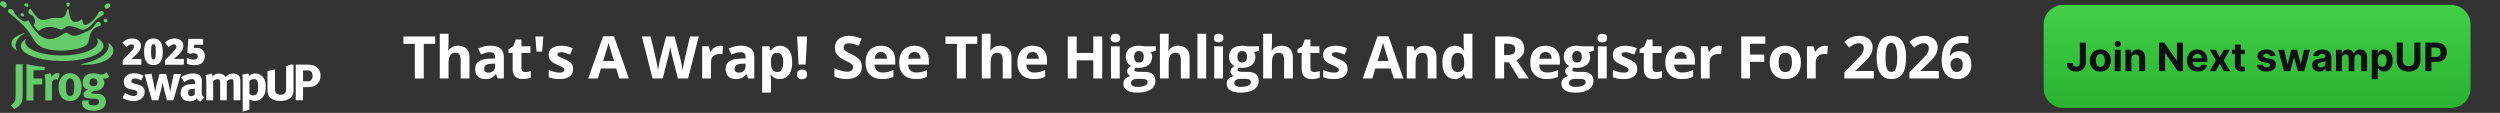
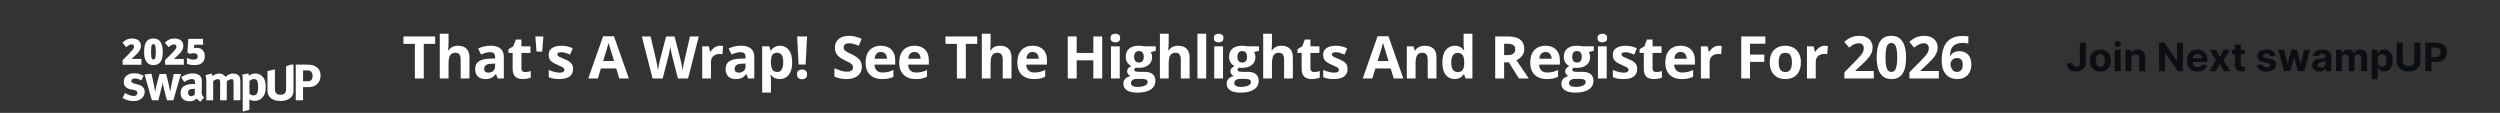
<svg xmlns="http://www.w3.org/2000/svg" width="1019" height="46" viewBox="0 0 1019 46" fill="none">
  <rect x="0" y="0" width="1019" height="46" fill="#333333" stroke="none" />
-   <path fill-rule="evenodd" clip-rule="evenodd" d="M44.522 31.246L43.389 29.434C42.759 30.029 41.991 30.37 41.243 30.37C40.898 30.37 40.716 30.331 39.964 30.136C39.215 29.922 38.685 29.859 38.099 29.859C35.445 29.859 33.723 31.306 33.723 33.546C33.723 35.167 34.451 36.167 35.952 36.571C35.346 36.722 34.673 37.039 34.372 37.404C34.151 37.661 34.047 37.998 34.047 38.403C34.047 38.744 34.127 39.041 34.249 39.299C34.392 39.533 34.594 39.723 34.836 39.83C35.319 40.02 36.111 40.151 37.326 40.171C37.956 40.171 38.34 40.191 38.483 40.191C39.231 40.234 39.619 40.361 39.9 40.512C40.185 40.683 40.387 41.067 40.387 41.491C40.387 41.916 40.122 42.344 39.738 42.602C39.374 42.859 38.788 42.966 38.015 42.966C36.76 42.966 36.071 42.498 36.071 41.622C36.071 41.238 36.111 41.154 36.194 40.92L33.679 40.92C33.58 41.135 33.438 41.432 33.438 42.031C33.438 42.776 33.723 43.414 34.289 43.969C35.22 44.885 36.74 45.143 38.217 45.143C39.837 45.143 41.397 44.758 42.308 43.736C42.874 43.097 43.139 42.395 43.139 41.48C43.139 40.5 42.854 39.755 42.248 39.156C41.52 38.45 40.688 38.197 39.108 38.177L37.651 38.157C37.366 38.157 37.208 38.05 37.208 37.899C37.208 37.602 37.592 37.344 38.281 37.003C38.483 37.023 38.566 37.023 38.685 37.023C40.894 37.023 42.514 35.659 42.514 33.784C42.514 33.058 42.312 32.503 41.904 31.996C42.248 32.035 42.347 32.059 42.613 32.059C43.361 32.059 43.928 31.825 44.517 31.25L44.522 31.246ZM46.193 20.668C46.193 19.443 45.436 18.309 44.149 17.373C44.264 17.75 44.331 18.131 44.331 18.515C44.331 22.024 39.429 25.026 32.475 26.27C33.263 26.358 34.079 26.405 34.915 26.405C41.144 26.405 46.189 23.832 46.189 20.664L46.193 20.668ZM42.185 18.761C42.185 22.131 34.645 24.859 25.348 24.859C16.05 24.859 8.514 22.131 8.514 18.761C8.514 17.699 9.262 16.703 10.577 15.835C10.375 16.208 10.264 16.592 10.264 16.989C10.264 20.097 16.893 22.619 25.074 22.619C33.255 22.619 39.884 20.097 39.884 16.989C39.884 16.402 39.647 15.831 39.203 15.3C41.08 16.283 42.185 17.477 42.185 18.761ZM10.371 13.369C6.973 14.198 4.669 15.823 4.669 17.691C4.669 18.848 5.552 19.907 7.033 20.747C6.589 20.038 6.348 19.292 6.348 18.519C6.348 16.577 7.853 14.788 10.375 13.369L10.371 13.369ZM43.583 7.894C43.27 7.517 42.843 7.517 42.506 7.826C42.181 8.258 42.169 8.568 42.403 8.802C42.648 9.055 43.163 9.277 43.532 8.984C43.9 8.691 43.9 8.266 43.587 7.894L43.583 7.894ZM39.306 9.293C40.36 7.826 42.375 10.423 40.09 10.784C39.176 10.927 37.631 11.93 36.97 13.508C36.035 15.843 36.439 17.572 34.828 18.61C31.394 20.827 20.829 21.659 16.275 18.821C12.707 16.592 13.931 13.064 3.726 5.281C2.392 4.266 3.972 3.183 4.974 3.877C5.972 4.571 5.057 4.753 7.076 6.768C11.147 10.839 11.108 7.18 11.753 8.564C13.103 11.474 16.089 14.404 16.089 14.404C19.079 16.347 21.463 16.771 25.87 13.793C28.666 11.906 27.521 16.799 34.376 13.27C36.875 11.981 36.772 12.838 39.314 9.297L39.306 9.293ZM9.571 5.562C9.397 5.32 8.886 5.205 8.542 5.554C8.197 5.899 8.367 6.24 8.565 6.446C8.85 6.74 9.334 6.716 9.619 6.557C9.908 6.399 9.844 5.951 9.571 5.566L9.571 5.562ZM2.487 2.858C2.713 2.613 2.994 2.149 2.507 1.261C2.15 0.61 0.982 0.345 0.566 0.59C0.154 0.84 -0.348 1.8 0.341 2.224C1.232 2.771 1.814 3.592 2.487 2.858ZM44.735 1.653C44.422 1.197 43.761 1.28 43.104 1.756C42.45 2.228 42.573 3.132 42.787 3.342C43.167 3.711 44.181 3.461 44.415 3.199C45.02 2.521 45.044 2.109 44.731 1.657L44.735 1.653ZM40.965 4.539C41.904 4.099 43.377 5.535 41.243 6.613C38.194 8.155 37.869 10.066 35.94 11.284C32.701 13.329 33.691 11.367 28.476 10.621C26.468 10.336 25.823 12.572 24.255 11.926C20.643 10.435 18.117 10.72 15.776 12.624C14.929 12.251 14.042 10.808 13.694 10.229C14.64 9.301 14.26 7.747 13.721 6.898C13.187 6.046 12.537 6.288 11.824 5.507C11.112 4.726 12.094 2.684 13.004 4.25C16.422 10.126 18.663 7.683 21.459 7.331C24.136 6.994 26.508 8.453 27.233 4.321C27.351 3.647 28.009 3.485 28.08 4.603C28.147 5.721 28.567 8.441 30.04 8.794C31.513 9.146 32.681 8.449 33.03 8.064C33.374 7.676 33.556 7.735 33.707 8.691C33.857 9.65 34.234 10.97 36.301 9.499C40.53 6.482 39.322 5.317 40.965 4.543V4.539ZM28.393 1.78C28.405 1.296 28.187 0.995 27.712 1.011C27.236 1.027 27.066 1.268 27.078 1.732C27.197 2.612 27.347 2.593 27.66 2.672C27.977 2.751 28.377 2.256 28.393 1.776L28.393 1.78ZM11.436 2.609C11.642 2.347 11.662 2.002 11.389 1.617C11.219 1.375 10.411 1.209 10.066 1.554C9.722 1.899 10.034 2.442 10.304 2.525C10.799 2.676 11.021 3.14 11.436 2.613L11.436 2.609ZM39.722 33.57C39.722 34.573 39.136 35.124 38.059 35.124C37.108 35.124 36.459 34.676 36.459 33.57C36.459 32.547 37.045 31.948 38.079 31.948C39.112 31.948 39.722 32.543 39.722 33.57ZM31.941 39.683C32.832 38.617 33.24 37.34 33.24 35.465C33.24 33.697 32.875 32.503 32.044 31.48C31.153 30.374 29.997 29.839 28.519 29.839C25.724 29.839 23.859 32.119 23.859 35.548C23.859 38.978 25.7 41.194 28.519 41.194C30.119 41.194 31.153 40.619 31.945 39.679L31.941 39.683ZM30.282 35.441C30.282 38.022 29.775 39.128 28.599 39.128C28.072 39.128 27.462 38.831 27.221 38.236C26.999 37.681 26.876 36.745 26.876 35.489C26.876 34.402 26.979 33.637 27.161 33.058C27.383 32.376 27.91 31.948 28.559 31.948C29.046 31.948 29.47 32.162 29.735 32.523C30.099 33.011 30.282 33.97 30.282 35.441ZM4.443 42.923L5.758 44.457C7.037 43.946 8.637 42.796 9.041 40.984C9.183 40.385 9.243 40.005 9.243 38.086L9.243 26.231L6.368 26.231L6.368 38.407C6.368 40.005 6.308 40.599 6.082 41.135C5.817 41.733 5.172 42.455 4.443 42.923ZM11.088 26.195L10.791 26.195L10.791 40.964L13.626 40.964L13.626 34.422L17.21 34.422L17.21 31.992L13.626 31.992L13.626 28.602L18.101 28.602L18.275 27.313C15.586 27.107 13.139 26.675 11.084 26.195L11.088 26.195ZM20.516 29.795C20.758 30.243 20.901 30.731 20.94 31.349C21.324 30.794 21.974 30.219 22.48 29.966C22.702 29.859 23.067 29.795 23.372 29.795C23.775 29.795 23.958 29.839 24.385 30.029L23.637 32.543C23.372 32.396 23.15 32.329 22.845 32.329C22.239 32.329 21.689 32.626 21.182 33.245L21.182 40.96L18.469 40.96L18.469 33.673C18.469 32.202 18.307 31.092 18.085 30.477L20.516 29.795Z" fill="#66CB6B" />
  <path fill-rule="evenodd" clip-rule="evenodd" d="M130.657 30.806C130.657 31.77 130.435 32.618 129.988 33.36C129.544 34.101 128.914 34.66 128.111 35.033C127.94 35.116 127.766 35.188 127.592 35.243C127.414 35.298 127.216 35.346 126.998 35.39C126.78 35.433 126.523 35.461 126.222 35.485C125.925 35.505 125.572 35.517 125.16 35.517L123.525 35.517L123.525 40.873L120.551 40.873L120.551 26.33L124.436 26.33C125.057 26.33 125.584 26.342 126.016 26.37C126.447 26.398 126.816 26.441 127.121 26.505C127.425 26.568 127.683 26.643 127.897 26.735C128.111 26.826 128.324 26.925 128.534 27.04C129.227 27.416 129.758 27.928 130.118 28.578C130.479 29.224 130.661 29.97 130.661 30.806L130.657 30.806ZM58.97 37.479C58.97 38.038 58.859 38.542 58.63 38.994C58.404 39.446 58.087 39.838 57.687 40.167C57.283 40.496 56.796 40.75 56.222 40.932C55.648 41.115 55.014 41.206 54.321 41.206C52.991 41.206 51.526 40.794 49.93 39.969L50.947 37.919C51.161 38.046 51.411 38.181 51.7 38.328C51.989 38.474 52.294 38.605 52.611 38.724C52.931 38.843 53.256 38.942 53.589 39.017C53.921 39.093 54.242 39.133 54.555 39.133C54.967 39.133 55.307 39.017 55.584 38.788C55.862 38.558 56 38.268 56 37.919C56 37.57 55.866 37.273 55.6 37.071C55.331 36.869 54.907 36.71 54.325 36.599L53.054 36.369C52.686 36.302 52.31 36.159 51.929 35.949C51.545 35.739 51.256 35.517 51.058 35.279C50.86 35.041 50.71 34.751 50.603 34.403C50.496 34.054 50.444 33.705 50.444 33.356C50.444 32.84 50.544 32.365 50.742 31.932C50.94 31.5 51.221 31.131 51.593 30.822C51.961 30.513 52.401 30.279 52.919 30.113C53.434 29.946 54.012 29.863 54.65 29.863C55.525 29.863 56.27 29.97 56.879 30.188C57.489 30.406 58.04 30.628 58.535 30.87L57.6 32.753C57.062 32.476 56.586 32.277 56.167 32.158C55.747 32.039 55.335 31.98 54.923 31.98C54.511 31.98 54.179 32.075 53.925 32.261C53.672 32.448 53.541 32.702 53.541 33.027C53.541 33.304 53.644 33.526 53.85 33.685C54.056 33.843 54.404 33.99 54.899 34.113L56.214 34.45C56.555 34.533 56.836 34.62 57.066 34.712C57.291 34.803 57.489 34.898 57.648 35.005C57.81 35.108 57.949 35.215 58.063 35.318C58.174 35.421 58.281 35.536 58.384 35.663C58.78 36.151 58.978 36.758 58.978 37.483H58.974L58.97 37.479ZM70.664 40.873L68.054 40.873L67.08 37.19C66.965 36.758 66.854 36.309 66.74 35.842C66.629 35.374 66.534 34.962 66.462 34.597L66.292 33.53C66.276 33.641 66.264 33.748 66.249 33.843L66.209 34.117C66.193 34.2 66.173 34.303 66.146 34.43C66.118 34.553 66.082 34.716 66.039 34.91C65.979 35.148 65.916 35.425 65.837 35.746C65.757 36.068 65.678 36.405 65.591 36.761C65.508 37.118 65.417 37.463 65.326 37.796C65.235 38.133 65.16 38.423 65.104 38.673L64.554 40.869L61.901 40.869L58.927 30.346L61.75 30.033L62.641 34.153C62.697 34.434 62.76 34.743 62.831 35.084C62.902 35.425 62.966 35.758 63.021 36.08C63.077 36.401 63.128 36.69 63.168 36.948C63.207 37.206 63.239 37.384 63.251 37.479C63.279 37.269 63.322 37.015 63.378 36.714C63.433 36.413 63.496 36.092 63.568 35.751C63.639 35.41 63.71 35.065 63.789 34.716C63.865 34.367 63.948 34.046 64.035 33.752L65.053 30.152L67.726 30.152L68.597 33.689C68.696 34.133 68.791 34.569 68.882 34.985C68.973 35.406 69.056 35.782 69.127 36.115C69.199 36.448 69.258 36.738 69.31 36.984C69.357 37.225 69.389 37.392 69.405 37.475C69.416 37.364 69.444 37.182 69.48 36.932C69.516 36.682 69.563 36.393 69.618 36.064C69.674 35.735 69.733 35.39 69.797 35.029C69.86 34.664 69.927 34.315 69.999 33.982L70.826 30.152L73.757 30.152L70.66 40.865L70.664 40.873ZM81.724 41.412C81.399 41.273 81.098 41.091 80.821 40.869C80.544 40.647 80.338 40.397 80.195 40.116C80.081 40.227 79.974 40.33 79.867 40.429C79.76 40.524 79.653 40.611 79.538 40.679C78.988 41.071 78.259 41.266 77.352 41.266C76.136 41.266 75.206 40.976 74.572 40.397C73.935 39.818 73.618 38.994 73.618 37.919C73.618 36.651 74.054 35.719 74.925 35.128C75.792 34.537 77.099 34.24 78.841 34.24L79.162 34.24C79.261 34.24 79.368 34.248 79.483 34.26L79.483 33.824C79.483 33.225 79.403 32.809 79.237 32.579C79.075 32.349 78.73 32.234 78.207 32.234C77.756 32.234 77.269 32.337 76.742 32.547C76.22 32.757 75.661 33.054 75.063 33.447L73.852 31.437C74.137 31.254 74.402 31.1 74.659 30.977C74.913 30.85 75.234 30.711 75.614 30.557C76.152 30.335 76.655 30.172 77.13 30.077C77.602 29.982 78.089 29.93 78.584 29.93C79.502 29.93 80.263 30.089 80.865 30.41C81.467 30.731 81.874 31.191 82.084 31.79C82.128 31.901 82.159 32.008 82.179 32.115C82.199 32.218 82.223 32.341 82.243 32.483C82.263 32.622 82.274 32.793 82.274 32.983L82.274 33.717L82.211 37.317C82.211 37.61 82.219 37.864 82.231 38.082C82.247 38.3 82.286 38.498 82.358 38.676C82.429 38.859 82.532 39.029 82.666 39.188C82.801 39.347 82.987 39.517 83.229 39.699L81.72 41.416L81.724 41.412ZM79.304 36.187C78.314 36.187 77.625 36.298 77.233 36.52C76.845 36.742 76.651 37.178 76.651 37.816C76.651 38.236 76.766 38.574 77 38.831C77.233 39.089 77.534 39.22 77.903 39.22C78.172 39.22 78.433 39.156 78.687 39.033C78.94 38.907 79.174 38.724 79.388 38.49L79.431 36.191L79.304 36.191V36.187ZM95.204 40.873L95.204 33.8C95.204 33.479 95.196 33.221 95.172 33.027C95.152 32.832 95.109 32.678 95.045 32.567C94.982 32.456 94.891 32.38 94.768 32.337C94.649 32.293 94.495 32.273 94.313 32.273C94.043 32.273 93.738 32.353 93.402 32.515C93.061 32.674 92.737 32.896 92.428 33.173L92.428 40.873L89.731 40.873L89.731 33.907C89.731 33.237 89.668 32.793 89.541 32.579C89.414 32.361 89.149 32.254 88.757 32.254C88.487 32.254 88.187 32.321 87.854 32.452C87.521 32.583 87.201 32.793 86.888 33.07L86.888 40.873L84.108 40.873L84.108 33.403C84.108 32.622 84.08 32.035 84.025 31.647C83.969 31.254 83.862 30.929 83.704 30.664L86.27 29.974C86.369 30.128 86.444 30.279 86.492 30.422C86.539 30.569 86.595 30.783 86.65 31.06C87.414 30.335 88.301 29.974 89.303 29.974C90.194 29.974 90.931 30.267 91.509 30.85C91.651 30.989 91.794 31.163 91.933 31.373C92.428 30.874 92.915 30.513 93.398 30.295C93.877 30.077 94.415 29.97 95.01 29.97C95.433 29.97 95.837 30.029 96.221 30.148C96.605 30.267 96.914 30.434 97.156 30.64C97.31 30.763 97.441 30.905 97.54 31.06C97.639 31.215 97.722 31.393 97.785 31.591C97.849 31.794 97.896 32.032 97.924 32.301C97.952 32.575 97.968 32.892 97.968 33.253L97.968 40.869L95.207 40.869L95.204 40.873ZM108.303 35.223C108.303 35.794 108.279 36.306 108.232 36.75C108.184 37.194 108.097 37.606 107.974 37.975C107.856 38.343 107.697 38.684 107.507 38.99C107.317 39.299 107.079 39.596 106.794 39.89C106.426 40.282 105.998 40.58 105.511 40.79C105.02 41 104.482 41.103 103.888 41.103C103.464 41.103 103.056 41.055 102.668 40.956C102.28 40.857 101.927 40.718 101.619 40.536C101.646 40.663 101.658 40.802 101.658 40.956L101.658 44.767L98.922 45.48L98.922 33.094C98.922 32.745 98.918 32.448 98.91 32.206C98.902 31.96 98.898 31.746 98.89 31.556C98.882 31.369 98.87 31.183 98.847 31.001C98.823 30.818 98.795 30.616 98.752 30.394L101.278 29.954C101.337 30.148 101.377 30.323 101.405 30.477C101.433 30.632 101.452 30.791 101.468 30.957C101.71 30.664 102.078 30.422 102.573 30.235C103.068 30.045 103.591 29.954 104.145 29.954C104.529 29.954 104.905 30.013 105.282 30.132C105.658 30.251 105.994 30.41 106.291 30.604C106.588 30.799 106.858 31.036 107.099 31.306C107.341 31.579 107.551 31.901 107.737 32.277C107.919 32.654 108.061 33.086 108.164 33.578C108.263 34.066 108.311 34.617 108.311 35.231L108.303 35.223ZM105.202 35.493C105.202 34.977 105.183 34.521 105.139 34.121C105.095 33.724 105.028 33.392 104.925 33.126C104.715 32.527 104.26 32.226 103.567 32.226C102.83 32.226 102.201 32.499 101.678 33.042L101.678 38.252C101.876 38.407 102.118 38.55 102.399 38.681C102.684 38.811 102.965 38.879 103.25 38.879C103.959 38.879 104.462 38.621 104.759 38.106C105.056 37.59 105.206 36.718 105.206 35.493L105.202 35.493ZM119.64 36.123C119.64 36.472 119.636 36.758 119.628 36.984C119.62 37.206 119.613 37.396 119.597 37.547C119.581 37.701 119.561 37.844 119.533 37.975C119.506 38.106 119.462 38.252 119.407 38.403C119.308 38.696 119.141 39.002 118.908 39.323C118.674 39.644 118.357 39.941 117.953 40.211C117.549 40.484 117.054 40.706 116.468 40.881C115.882 41.055 115.189 41.143 114.397 41.143C113.265 41.143 112.295 40.98 111.491 40.651C110.683 40.322 110.077 39.838 109.665 39.196C109.538 39.014 109.436 38.831 109.356 38.653C109.277 38.47 109.214 38.276 109.166 38.066C109.119 37.856 109.083 37.626 109.059 37.364C109.04 37.106 109.028 36.801 109.028 36.452L109.028 28.967C110.057 28.753 111.067 28.523 112.061 28.273L112.061 35.889C112.061 36.333 112.081 36.698 112.124 36.976C112.168 37.253 112.231 37.471 112.314 37.626C112.671 38.296 113.34 38.629 114.33 38.629C114.979 38.629 115.502 38.478 115.89 38.181C116.282 37.88 116.508 37.467 116.579 36.936C116.607 36.781 116.619 36.631 116.619 36.476L116.619 26.984C117.284 26.774 117.937 26.556 118.583 26.326L119.632 26.326L119.632 36.119L119.636 36.119L119.64 36.123ZM127.41 30.87C127.41 30.188 127.235 29.653 126.891 29.268C126.542 28.884 126.055 28.693 125.418 28.693L123.529 28.693L123.529 33.13L125.077 33.13C125.374 33.13 125.624 33.122 125.834 33.098C126.04 33.078 126.218 33.039 126.364 32.983C126.511 32.928 126.641 32.852 126.748 32.753C126.855 32.654 126.958 32.531 127.057 32.377C127.184 32.182 127.275 31.968 127.334 31.738C127.39 31.508 127.418 31.219 127.418 30.87L127.41 30.87Z" fill="white" />
  <path d="M80.29 19.479C80.876 19.479 81.411 19.61 81.89 19.876C82.369 20.141 82.753 20.526 83.042 21.029C83.331 21.533 83.474 22.152 83.474 22.877C83.474 23.662 83.315 24.328 82.999 24.875C82.686 25.419 82.215 25.831 81.581 26.116C80.951 26.394 80.155 26.537 79.197 26.537C78.587 26.537 78.029 26.489 77.526 26.394C77.027 26.303 76.579 26.16 76.188 25.97L76.188 23.634C76.556 23.801 77.003 23.956 77.522 24.094C78.045 24.229 78.528 24.297 78.963 24.297C79.312 24.297 79.613 24.245 79.854 24.146C80.1 24.047 80.286 23.896 80.409 23.698C80.54 23.5 80.603 23.258 80.603 22.968C80.603 22.568 80.46 22.259 80.171 22.033C79.882 21.803 79.447 21.688 78.861 21.688C78.595 21.688 78.338 21.715 78.084 21.767C77.831 21.819 77.605 21.878 77.415 21.942L76.37 21.422L76.766 15.855L82.773 15.855L82.773 18.226L79.185 18.226L79.055 19.618C79.209 19.59 79.363 19.559 79.522 19.531C79.684 19.503 79.942 19.487 80.294 19.487L80.29 19.479Z" fill="white" />
  <path d="M74.941 26.386L67.299 26.386L67.299 24.51L69.868 21.905C70.403 21.346 70.815 20.902 71.108 20.565C71.405 20.228 71.615 19.943 71.734 19.709C71.852 19.475 71.912 19.229 71.912 18.971C71.912 18.658 71.813 18.432 71.611 18.293C71.409 18.155 71.171 18.083 70.898 18.083C70.565 18.083 70.229 18.178 69.888 18.373C69.552 18.559 69.171 18.84 68.744 19.209L67.18 17.378C67.496 17.092 67.833 16.826 68.189 16.569C68.546 16.311 68.966 16.097 69.449 15.934C69.932 15.772 70.526 15.688 71.223 15.688C71.92 15.688 72.557 15.815 73.08 16.065C73.607 16.315 74.014 16.66 74.304 17.096C74.593 17.528 74.735 18.02 74.735 18.575C74.735 19.185 74.62 19.733 74.395 20.212C74.173 20.688 73.84 21.168 73.393 21.648C72.945 22.123 72.391 22.663 71.722 23.269L70.95 23.963L70.95 24.034L74.933 24.034L74.933 26.386L74.941 26.386Z" fill="white" />
  <path d="M66.341 21.127C66.341 21.972 66.274 22.729 66.139 23.399C66.005 24.061 65.791 24.628 65.49 25.092C65.197 25.56 64.809 25.913 64.322 26.159C63.839 26.404 63.241 26.527 62.536 26.527C61.657 26.527 60.936 26.313 60.374 25.885C59.812 25.453 59.396 24.834 59.127 24.029C58.861 23.221 58.73 22.253 58.73 21.123C58.73 19.993 58.849 19.01 59.091 18.201C59.336 17.389 59.736 16.766 60.295 16.334C60.853 15.902 61.597 15.684 62.536 15.684C63.415 15.684 64.132 15.902 64.69 16.334C65.252 16.762 65.668 17.381 65.938 18.193C66.207 19.002 66.341 19.977 66.341 21.123V21.127ZM61.566 21.127C61.566 21.813 61.59 22.392 61.637 22.86C61.688 23.328 61.788 23.677 61.926 23.915C62.069 24.145 62.275 24.259 62.54 24.259C62.805 24.259 63.007 24.145 63.146 23.915C63.284 23.681 63.379 23.332 63.435 22.868C63.486 22.4 63.514 21.821 63.514 21.131C63.514 20.441 63.486 19.851 63.435 19.387C63.383 18.919 63.284 18.57 63.146 18.332C63.007 18.09 62.805 17.971 62.54 17.971C62.275 17.971 62.073 18.09 61.926 18.332C61.788 18.566 61.693 18.919 61.637 19.387C61.59 19.855 61.566 20.433 61.566 21.131V21.127Z" fill="white" />
  <path d="M57.652 26.386L50.009 26.386L50.009 24.51L52.579 21.905C53.114 21.346 53.526 20.902 53.819 20.565C54.116 20.228 54.326 19.943 54.444 19.709C54.563 19.475 54.623 19.229 54.623 18.971C54.623 18.658 54.524 18.432 54.322 18.293C54.12 18.155 53.882 18.083 53.609 18.083C53.276 18.083 52.94 18.178 52.599 18.373C52.263 18.559 51.883 18.84 51.455 19.209L49.891 17.378C50.207 17.092 50.544 16.826 50.9 16.569C51.257 16.311 51.677 16.097 52.16 15.934C52.643 15.772 53.237 15.688 53.934 15.688C54.631 15.688 55.268 15.815 55.791 16.065C56.318 16.315 56.725 16.66 57.014 17.096C57.304 17.528 57.446 18.02 57.446 18.575C57.446 19.185 57.331 19.733 57.106 20.212C56.884 20.688 56.551 21.168 56.104 21.648C55.656 22.123 55.102 22.663 54.433 23.269L53.66 23.963L53.66 24.034L57.644 24.034L57.644 26.386L57.652 26.386Z" fill="white" />
  <path d="M172.725 31.99H169.093V17.881H164.44V14.857H177.378V17.881H172.725V31.99ZM182.828 13.756V17.471C182.828 18.119 182.804 18.736 182.757 19.322C182.718 19.908 182.687 20.322 182.663 20.564H182.851C183.132 20.111 183.464 19.744 183.847 19.463C184.238 19.182 184.667 18.975 185.136 18.842C185.605 18.709 186.109 18.643 186.648 18.643C187.593 18.643 188.417 18.811 189.12 19.146C189.824 19.475 190.37 19.994 190.761 20.705C191.152 21.408 191.347 22.322 191.347 23.447V31.99H187.773V24.338C187.773 23.4 187.601 22.693 187.257 22.217C186.913 21.74 186.382 21.502 185.663 21.502C184.945 21.502 184.378 21.67 183.964 22.006C183.55 22.334 183.257 22.822 183.085 23.471C182.913 24.111 182.828 24.896 182.828 25.826V31.99H179.253V13.756H182.828ZM199.914 18.619C201.672 18.619 203.019 19.002 203.957 19.768C204.894 20.533 205.363 21.697 205.363 23.26V31.99H202.867L202.176 30.209H202.082C201.707 30.678 201.324 31.061 200.933 31.357C200.543 31.654 200.094 31.873 199.586 32.014C199.078 32.154 198.461 32.225 197.734 32.225C196.961 32.225 196.265 32.076 195.648 31.779C195.039 31.482 194.558 31.029 194.207 30.42C193.855 29.803 193.68 29.021 193.68 28.076C193.68 26.686 194.168 25.662 195.144 25.006C196.121 24.342 197.586 23.975 199.539 23.904L201.812 23.834V23.26C201.812 22.572 201.633 22.068 201.273 21.748C200.914 21.428 200.414 21.268 199.773 21.268C199.14 21.268 198.519 21.357 197.91 21.537C197.301 21.717 196.691 21.943 196.082 22.217L194.898 19.803C195.594 19.436 196.371 19.146 197.23 18.936C198.098 18.725 198.992 18.619 199.914 18.619ZM201.812 25.92L200.43 25.967C199.273 25.998 198.469 26.205 198.015 26.588C197.57 26.971 197.348 27.475 197.348 28.1C197.348 28.646 197.508 29.037 197.828 29.271C198.148 29.498 198.566 29.611 199.082 29.611C199.848 29.611 200.492 29.385 201.015 28.932C201.547 28.479 201.812 27.834 201.812 26.998V25.92ZM214.094 29.377C214.485 29.377 214.864 29.338 215.231 29.26C215.606 29.182 215.977 29.084 216.344 28.967V31.627C215.961 31.799 215.485 31.939 214.914 32.049C214.352 32.166 213.735 32.225 213.063 32.225C212.282 32.225 211.578 32.1 210.953 31.85C210.336 31.592 209.848 31.15 209.489 30.525C209.137 29.893 208.961 29.014 208.961 27.889V21.572H207.25V20.061L209.219 18.865L210.25 16.1H212.535V18.889H216.203V21.572H212.535V27.889C212.535 28.389 212.676 28.764 212.957 29.014C213.246 29.256 213.625 29.377 214.094 29.377ZM221.477 14.857L220.997 21.045H218.688L218.208 14.857H221.477ZM233.583 28.1C233.583 28.99 233.372 29.744 232.95 30.361C232.536 30.971 231.915 31.436 231.087 31.756C230.259 32.068 229.228 32.225 227.993 32.225C227.079 32.225 226.294 32.166 225.638 32.049C224.99 31.932 224.333 31.736 223.669 31.463V28.51C224.38 28.83 225.142 29.096 225.954 29.307C226.775 29.51 227.493 29.611 228.111 29.611C228.806 29.611 229.302 29.51 229.599 29.307C229.904 29.096 230.056 28.822 230.056 28.486C230.056 28.268 229.993 28.072 229.868 27.9C229.751 27.721 229.493 27.521 229.095 27.303C228.697 27.076 228.072 26.783 227.22 26.424C226.4 26.08 225.724 25.732 225.193 25.381C224.669 25.029 224.279 24.615 224.021 24.139C223.771 23.654 223.646 23.041 223.646 22.299C223.646 21.088 224.115 20.178 225.052 19.568C225.997 18.951 227.259 18.643 228.837 18.643C229.65 18.643 230.423 18.725 231.158 18.889C231.9 19.053 232.661 19.314 233.443 19.674L232.365 22.252C231.716 21.971 231.103 21.74 230.525 21.561C229.954 21.381 229.372 21.291 228.779 21.291C228.255 21.291 227.861 21.361 227.595 21.502C227.329 21.643 227.197 21.857 227.197 22.146C227.197 22.357 227.263 22.545 227.396 22.709C227.536 22.873 227.802 23.057 228.193 23.26C228.591 23.455 229.173 23.709 229.939 24.021C230.681 24.326 231.325 24.646 231.872 24.982C232.419 25.311 232.841 25.721 233.138 26.213C233.435 26.697 233.583 27.326 233.583 28.1ZM252.416 31.99L251.174 27.912H244.928L243.686 31.99H239.772L245.819 14.787H250.26L256.33 31.99H252.416ZM250.307 24.865L249.065 20.881C248.987 20.615 248.881 20.275 248.748 19.861C248.623 19.439 248.494 19.014 248.362 18.584C248.237 18.146 248.135 17.768 248.057 17.447C247.979 17.768 247.869 18.166 247.729 18.643C247.596 19.111 247.467 19.557 247.342 19.979C247.217 20.4 247.127 20.701 247.073 20.881L245.842 24.865H250.307ZM284.82 14.857L280.46 31.99H276.323L274.003 22.99C273.956 22.818 273.894 22.557 273.816 22.205C273.738 21.854 273.655 21.471 273.57 21.057C273.484 20.635 273.405 20.24 273.335 19.873C273.273 19.498 273.23 19.201 273.206 18.982C273.183 19.201 273.136 19.494 273.066 19.861C273.003 20.229 272.929 20.619 272.843 21.033C272.765 21.447 272.687 21.834 272.609 22.193C272.53 22.553 272.468 22.826 272.421 23.014L270.113 31.99H265.988L261.616 14.857H265.191L267.382 24.209C267.445 24.49 267.515 24.826 267.593 25.217C267.679 25.607 267.761 26.018 267.839 26.447C267.925 26.869 267.999 27.279 268.062 27.678C268.132 28.068 268.183 28.408 268.214 28.697C268.253 28.4 268.304 28.057 268.366 27.666C268.429 27.268 268.495 26.865 268.566 26.459C268.644 26.045 268.722 25.662 268.8 25.311C268.878 24.959 268.948 24.674 269.011 24.455L271.507 14.857H274.941L277.437 24.455C277.491 24.666 277.554 24.951 277.624 25.311C277.702 25.662 277.78 26.045 277.859 26.459C277.937 26.873 278.007 27.279 278.07 27.678C278.14 28.068 278.191 28.408 278.222 28.697C278.277 28.307 278.351 27.834 278.445 27.279C278.546 26.717 278.652 26.158 278.761 25.604C278.878 25.049 278.98 24.584 279.066 24.209L281.245 14.857H284.82ZM293.527 18.643C293.707 18.643 293.914 18.654 294.148 18.678C294.39 18.693 294.586 18.717 294.734 18.748L294.465 22.1C294.347 22.061 294.179 22.033 293.961 22.018C293.75 21.994 293.566 21.982 293.41 21.982C292.949 21.982 292.5 22.041 292.062 22.158C291.632 22.275 291.246 22.467 290.902 22.732C290.558 22.99 290.285 23.334 290.082 23.764C289.886 24.186 289.789 24.705 289.789 25.322V31.99H286.215V18.889H288.922L289.449 21.092H289.625C289.882 20.646 290.203 20.24 290.586 19.873C290.976 19.498 291.418 19.201 291.91 18.982C292.41 18.756 292.949 18.643 293.527 18.643ZM302 18.619C303.758 18.619 305.106 19.002 306.043 19.768C306.981 20.533 307.449 21.697 307.449 23.26V31.99H304.953L304.262 30.209H304.168C303.793 30.678 303.41 31.061 303.02 31.357C302.629 31.654 302.18 31.873 301.672 32.014C301.164 32.154 300.547 32.225 299.82 32.225C299.047 32.225 298.352 32.076 297.735 31.779C297.125 31.482 296.645 31.029 296.293 30.42C295.942 29.803 295.766 29.021 295.766 28.076C295.766 26.686 296.254 25.662 297.231 25.006C298.207 24.342 299.672 23.975 301.625 23.904L303.899 23.834V23.26C303.899 22.572 303.719 22.068 303.36 21.748C303 21.428 302.5 21.268 301.86 21.268C301.227 21.268 300.606 21.357 299.996 21.537C299.387 21.717 298.777 21.943 298.168 22.217L296.985 19.803C297.68 19.436 298.457 19.146 299.317 18.936C300.184 18.725 301.078 18.619 302 18.619ZM303.899 25.92L302.516 25.967C301.36 25.998 300.555 26.205 300.102 26.588C299.656 26.971 299.434 27.475 299.434 28.1C299.434 28.646 299.594 29.037 299.914 29.271C300.235 29.498 300.652 29.611 301.168 29.611C301.934 29.611 302.578 29.385 303.102 28.932C303.633 28.479 303.899 27.834 303.899 26.998V25.92ZM317.95 18.643C319.426 18.643 320.618 19.217 321.524 20.365C322.438 21.514 322.895 23.197 322.895 25.416C322.895 26.9 322.68 28.15 322.251 29.166C321.821 30.174 321.227 30.936 320.469 31.451C319.712 31.967 318.84 32.225 317.856 32.225C317.223 32.225 316.68 32.147 316.227 31.99C315.774 31.826 315.387 31.619 315.067 31.369C314.747 31.111 314.469 30.838 314.235 30.549H314.048C314.11 30.861 314.157 31.182 314.188 31.51C314.219 31.838 314.235 32.158 314.235 32.471V37.756H310.661V18.889H313.567L314.071 20.588H314.235C314.469 20.236 314.755 19.912 315.09 19.615C315.426 19.318 315.829 19.084 316.298 18.912C316.774 18.732 317.325 18.643 317.95 18.643ZM316.801 21.502C316.176 21.502 315.68 21.631 315.313 21.889C314.946 22.146 314.676 22.533 314.505 23.049C314.34 23.564 314.251 24.217 314.235 25.006V25.393C314.235 26.236 314.313 26.951 314.469 27.537C314.633 28.123 314.903 28.568 315.278 28.873C315.661 29.178 316.184 29.33 316.848 29.33C317.395 29.33 317.844 29.178 318.196 28.873C318.548 28.568 318.809 28.123 318.981 27.537C319.161 26.943 319.251 26.221 319.251 25.369C319.251 24.088 319.051 23.123 318.653 22.475C318.255 21.826 317.637 21.502 316.801 21.502ZM328.368 26.307H325.509L324.911 14.857H328.966L328.368 26.307ZM324.864 30.314C324.864 29.58 325.064 29.064 325.462 28.768C325.868 28.471 326.357 28.322 326.927 28.322C327.482 28.322 327.958 28.471 328.357 28.768C328.763 29.064 328.966 29.58 328.966 30.314C328.966 31.018 328.763 31.525 328.357 31.838C327.958 32.15 327.482 32.307 326.927 32.307C326.357 32.307 325.868 32.15 325.462 31.838C325.064 31.525 324.864 31.018 324.864 30.314Z" fill="white" />
  <path d="M351.274 27.232C351.274 28.248 351.028 29.131 350.536 29.881C350.044 30.631 349.325 31.209 348.38 31.615C347.442 32.022 346.301 32.225 344.958 32.225C344.364 32.225 343.782 32.185 343.212 32.107C342.649 32.029 342.106 31.916 341.583 31.768C341.067 31.611 340.575 31.42 340.106 31.193V27.818C340.919 28.178 341.762 28.502 342.637 28.791C343.512 29.08 344.38 29.225 345.239 29.225C345.833 29.225 346.309 29.146 346.669 28.99C347.036 28.834 347.301 28.619 347.465 28.346C347.63 28.072 347.712 27.76 347.712 27.408C347.712 26.979 347.567 26.611 347.278 26.307C346.989 26.002 346.59 25.717 346.083 25.451C345.583 25.186 345.016 24.9 344.383 24.596C343.985 24.408 343.551 24.182 343.083 23.916C342.614 23.643 342.169 23.311 341.747 22.92C341.325 22.529 340.977 22.057 340.704 21.502C340.438 20.939 340.305 20.268 340.305 19.486C340.305 18.463 340.54 17.588 341.008 16.861C341.477 16.135 342.145 15.58 343.012 15.197C343.887 14.807 344.919 14.611 346.106 14.611C346.997 14.611 347.844 14.717 348.649 14.928C349.462 15.131 350.309 15.428 351.192 15.818L350.02 18.643C349.231 18.322 348.524 18.076 347.899 17.904C347.274 17.725 346.637 17.635 345.989 17.635C345.536 17.635 345.149 17.709 344.829 17.857C344.508 17.998 344.266 18.201 344.102 18.467C343.938 18.725 343.856 19.025 343.856 19.369C343.856 19.775 343.973 20.119 344.208 20.4C344.45 20.674 344.809 20.939 345.286 21.197C345.77 21.455 346.372 21.756 347.09 22.1C347.965 22.514 348.712 22.947 349.329 23.4C349.954 23.846 350.434 24.373 350.77 24.982C351.106 25.584 351.274 26.334 351.274 27.232ZM359.021 18.643C360.232 18.643 361.275 18.877 362.15 19.346C363.025 19.807 363.7 20.479 364.177 21.361C364.653 22.244 364.892 23.322 364.892 24.596V26.33H356.443C356.482 27.338 356.782 28.131 357.345 28.709C357.915 29.279 358.704 29.564 359.712 29.564C360.548 29.564 361.314 29.479 362.009 29.307C362.704 29.135 363.419 28.877 364.153 28.533V31.299C363.505 31.619 362.825 31.854 362.114 32.002C361.411 32.15 360.556 32.225 359.548 32.225C358.235 32.225 357.071 31.982 356.056 31.498C355.048 31.014 354.255 30.275 353.677 29.283C353.107 28.291 352.821 27.041 352.821 25.533C352.821 24.002 353.079 22.729 353.595 21.713C354.118 20.689 354.845 19.924 355.775 19.416C356.704 18.9 357.786 18.643 359.021 18.643ZM359.044 21.186C358.349 21.186 357.771 21.408 357.31 21.854C356.857 22.299 356.595 22.998 356.525 23.951H361.54C361.532 23.42 361.435 22.947 361.247 22.533C361.068 22.119 360.794 21.791 360.427 21.549C360.068 21.307 359.607 21.186 359.044 21.186ZM372.72 18.643C373.931 18.643 374.974 18.877 375.849 19.346C376.724 19.807 377.4 20.479 377.877 21.361C378.353 22.244 378.591 23.322 378.591 24.596V26.33H370.142C370.181 27.338 370.482 28.131 371.045 28.709C371.615 29.279 372.404 29.564 373.412 29.564C374.248 29.564 375.013 29.479 375.709 29.307C376.404 29.135 377.119 28.877 377.853 28.533V31.299C377.205 31.619 376.525 31.854 375.814 32.002C375.111 32.15 374.255 32.225 373.248 32.225C371.935 32.225 370.771 31.982 369.755 31.498C368.748 31.014 367.955 30.275 367.377 29.283C366.806 28.291 366.521 27.041 366.521 25.533C366.521 24.002 366.779 22.729 367.295 21.713C367.818 20.689 368.545 19.924 369.474 19.416C370.404 18.9 371.486 18.643 372.72 18.643ZM372.744 21.186C372.048 21.186 371.47 21.408 371.009 21.854C370.556 22.299 370.295 22.998 370.224 23.951H375.24C375.232 23.42 375.134 22.947 374.947 22.533C374.767 22.119 374.494 21.791 374.127 21.549C373.767 21.307 373.306 21.186 372.744 21.186ZM393.663 31.99H390.03V17.881H385.378V14.857H398.315V17.881H393.663V31.99ZM403.765 13.756V17.471C403.765 18.119 403.741 18.736 403.694 19.322C403.655 19.908 403.624 20.322 403.601 20.564H403.788C404.069 20.111 404.401 19.744 404.784 19.463C405.175 19.182 405.605 18.975 406.073 18.842C406.542 18.709 407.046 18.643 407.585 18.643C408.53 18.643 409.355 18.811 410.058 19.146C410.761 19.475 411.308 19.994 411.698 20.705C412.089 21.408 412.284 22.322 412.284 23.447V31.99H408.71V24.338C408.71 23.4 408.538 22.693 408.194 22.217C407.851 21.74 407.319 21.502 406.601 21.502C405.882 21.502 405.315 21.67 404.901 22.006C404.487 22.334 404.194 22.822 404.022 23.471C403.851 24.111 403.765 24.896 403.765 25.826V31.99H400.19V13.756H403.765ZM420.886 18.643C422.097 18.643 423.14 18.877 424.015 19.346C424.89 19.807 425.566 20.479 426.043 21.361C426.519 22.244 426.757 23.322 426.757 24.596V26.33H418.308C418.347 27.338 418.648 28.131 419.21 28.709C419.781 29.279 420.57 29.564 421.578 29.564C422.414 29.564 423.179 29.479 423.875 29.307C424.57 29.135 425.285 28.877 426.019 28.533V31.299C425.371 31.619 424.691 31.854 423.98 32.002C423.277 32.15 422.421 32.225 421.414 32.225C420.101 32.225 418.937 31.982 417.921 31.498C416.914 31.014 416.121 30.275 415.543 29.283C414.972 28.291 414.687 27.041 414.687 25.533C414.687 24.002 414.945 22.729 415.46 21.713C415.984 20.689 416.71 19.924 417.64 19.416C418.57 18.9 419.652 18.643 420.886 18.643ZM420.91 21.186C420.214 21.186 419.636 21.408 419.175 21.854C418.722 22.299 418.46 22.998 418.39 23.951H423.406C423.398 23.42 423.3 22.947 423.113 22.533C422.933 22.119 422.66 21.791 422.293 21.549C421.933 21.307 421.472 21.186 420.91 21.186ZM449.258 31.99H445.637V24.596H438.852V31.99H435.219V14.857H438.852V21.572H445.637V14.857H449.258V31.99ZM456.407 18.889V31.99H452.833V18.889H456.407ZM454.626 13.756C455.157 13.756 455.614 13.881 455.997 14.131C456.38 14.373 456.571 14.83 456.571 15.502C456.571 16.166 456.38 16.627 455.997 16.885C455.614 17.135 455.157 17.26 454.626 17.26C454.087 17.26 453.626 17.135 453.243 16.885C452.868 16.627 452.681 16.166 452.681 15.502C452.681 14.83 452.868 14.373 453.243 14.131C453.626 13.881 454.087 13.756 454.626 13.756ZM463.521 37.756C461.693 37.756 460.294 37.435 459.326 36.795C458.365 36.162 457.884 35.272 457.884 34.123C457.884 33.334 458.13 32.674 458.622 32.143C459.115 31.611 459.837 31.232 460.79 31.006C460.423 30.85 460.103 30.596 459.83 30.244C459.556 29.885 459.419 29.506 459.419 29.107C459.419 28.607 459.564 28.193 459.853 27.865C460.142 27.529 460.56 27.201 461.107 26.881C460.419 26.584 459.872 26.107 459.466 25.451C459.068 24.795 458.869 24.021 458.869 23.131C458.869 22.178 459.076 21.369 459.49 20.705C459.912 20.033 460.521 19.521 461.318 19.17C462.122 18.818 463.099 18.643 464.247 18.643C464.49 18.643 464.771 18.658 465.091 18.689C465.412 18.721 465.705 18.756 465.97 18.795C466.244 18.834 466.427 18.865 466.521 18.889H471.091V20.705L469.04 21.232C469.228 21.521 469.369 21.83 469.462 22.158C469.556 22.486 469.603 22.834 469.603 23.201C469.603 24.607 469.111 25.705 468.126 26.494C467.15 27.275 465.79 27.666 464.048 27.666C463.634 27.643 463.244 27.611 462.876 27.572C462.697 27.713 462.56 27.861 462.466 28.018C462.372 28.174 462.326 28.338 462.326 28.51C462.326 28.682 462.396 28.826 462.537 28.943C462.685 29.053 462.904 29.139 463.193 29.201C463.49 29.256 463.857 29.283 464.294 29.283H466.521C467.958 29.283 469.052 29.592 469.802 30.209C470.56 30.826 470.939 31.732 470.939 32.928C470.939 34.459 470.298 35.647 469.017 36.49C467.744 37.334 465.912 37.756 463.521 37.756ZM463.673 35.424C464.525 35.424 465.255 35.342 465.865 35.178C466.482 35.022 466.955 34.795 467.283 34.498C467.611 34.209 467.775 33.861 467.775 33.455C467.775 33.127 467.677 32.865 467.482 32.67C467.294 32.482 467.005 32.35 466.615 32.272C466.232 32.193 465.74 32.154 465.138 32.154H463.287C462.849 32.154 462.455 32.225 462.103 32.365C461.759 32.506 461.486 32.701 461.283 32.951C461.08 33.209 460.978 33.506 460.978 33.842C460.978 34.334 461.212 34.721 461.681 35.002C462.158 35.283 462.822 35.424 463.673 35.424ZM464.247 25.486C464.919 25.486 465.412 25.279 465.724 24.865C466.037 24.451 466.193 23.889 466.193 23.178C466.193 22.389 466.029 21.799 465.701 21.408C465.38 21.01 464.896 20.811 464.247 20.811C463.591 20.811 463.099 21.01 462.771 21.408C462.443 21.799 462.279 22.389 462.279 23.178C462.279 23.889 462.439 24.451 462.759 24.865C463.087 25.279 463.583 25.486 464.247 25.486ZM476.353 13.756V17.471C476.353 18.119 476.33 18.736 476.283 19.322C476.244 19.908 476.213 20.322 476.189 20.564H476.377C476.658 20.111 476.99 19.744 477.373 19.463C477.764 19.182 478.193 18.975 478.662 18.842C479.131 18.709 479.635 18.643 480.174 18.643C481.119 18.643 481.943 18.811 482.646 19.146C483.35 19.475 483.896 19.994 484.287 20.705C484.678 21.408 484.873 22.322 484.873 23.447V31.99H481.299V24.338C481.299 23.4 481.127 22.693 480.783 22.217C480.439 21.74 479.908 21.502 479.189 21.502C478.471 21.502 477.904 21.67 477.49 22.006C477.076 22.334 476.783 22.822 476.611 23.471C476.439 24.111 476.353 24.896 476.353 25.826V31.99H472.779V13.756H476.353ZM491.647 31.99H488.073V13.756H491.647V31.99ZM498.503 18.889V31.99H494.929V18.889H498.503ZM496.722 13.756C497.253 13.756 497.71 13.881 498.093 14.131C498.475 14.373 498.667 14.83 498.667 15.502C498.667 16.166 498.475 16.627 498.093 16.885C497.71 17.135 497.253 17.26 496.722 17.26C496.182 17.26 495.722 17.135 495.339 16.885C494.964 16.627 494.776 16.166 494.776 15.502C494.776 14.83 494.964 14.373 495.339 14.131C495.722 13.881 496.182 13.756 496.722 13.756ZM505.617 37.756C503.788 37.756 502.39 37.435 501.421 36.795C500.46 36.162 499.98 35.272 499.98 34.123C499.98 33.334 500.226 32.674 500.718 32.143C501.21 31.611 501.933 31.232 502.886 31.006C502.519 30.85 502.199 30.596 501.925 30.244C501.652 29.885 501.515 29.506 501.515 29.107C501.515 28.607 501.66 28.193 501.949 27.865C502.238 27.529 502.656 27.201 503.202 26.881C502.515 26.584 501.968 26.107 501.562 25.451C501.163 24.795 500.964 24.021 500.964 23.131C500.964 22.178 501.171 21.369 501.585 20.705C502.007 20.033 502.617 19.521 503.413 19.17C504.218 18.818 505.195 18.643 506.343 18.643C506.585 18.643 506.867 18.658 507.187 18.689C507.507 18.721 507.8 18.756 508.066 18.795C508.339 18.834 508.523 18.865 508.617 18.889H513.187V20.705L511.136 21.232C511.324 21.521 511.464 21.83 511.558 22.158C511.652 22.486 511.699 22.834 511.699 23.201C511.699 24.607 511.206 25.705 510.222 26.494C509.245 27.275 507.886 27.666 506.144 27.666C505.73 27.643 505.339 27.611 504.972 27.572C504.792 27.713 504.656 27.861 504.562 28.018C504.468 28.174 504.421 28.338 504.421 28.51C504.421 28.682 504.492 28.826 504.632 28.943C504.781 29.053 504.999 29.139 505.288 29.201C505.585 29.256 505.952 29.283 506.39 29.283H508.617C510.054 29.283 511.148 29.592 511.898 30.209C512.656 30.826 513.035 31.732 513.035 32.928C513.035 34.459 512.394 35.647 511.113 36.49C509.839 37.334 508.007 37.756 505.617 37.756ZM505.769 35.424C506.62 35.424 507.351 35.342 507.96 35.178C508.577 35.022 509.05 34.795 509.378 34.498C509.706 34.209 509.87 33.861 509.87 33.455C509.87 33.127 509.773 32.865 509.577 32.67C509.39 32.482 509.101 32.35 508.71 32.272C508.327 32.193 507.835 32.154 507.234 32.154H505.382C504.945 32.154 504.55 32.225 504.199 32.365C503.855 32.506 503.581 32.701 503.378 32.951C503.175 33.209 503.074 33.506 503.074 33.842C503.074 34.334 503.308 34.721 503.777 35.002C504.253 35.283 504.917 35.424 505.769 35.424ZM506.343 25.486C507.015 25.486 507.507 25.279 507.82 24.865C508.132 24.451 508.288 23.889 508.288 23.178C508.288 22.389 508.124 21.799 507.796 21.408C507.476 21.01 506.992 20.811 506.343 20.811C505.687 20.811 505.195 21.01 504.867 21.408C504.538 21.799 504.374 22.389 504.374 23.178C504.374 23.889 504.535 24.451 504.855 24.865C505.183 25.279 505.679 25.486 506.343 25.486ZM518.449 13.756V17.471C518.449 18.119 518.426 18.736 518.379 19.322C518.34 19.908 518.308 20.322 518.285 20.564H518.473C518.754 20.111 519.086 19.744 519.469 19.463C519.859 19.182 520.289 18.975 520.758 18.842C521.226 18.709 521.73 18.643 522.269 18.643C523.215 18.643 524.039 18.811 524.742 19.146C525.445 19.475 525.992 19.994 526.383 20.705C526.773 21.408 526.969 22.322 526.969 23.447V31.99H523.394V24.338C523.394 23.4 523.223 22.693 522.879 22.217C522.535 21.74 522.004 21.502 521.285 21.502C520.566 21.502 520 21.67 519.586 22.006C519.172 22.334 518.879 22.822 518.707 23.471C518.535 24.111 518.449 24.896 518.449 25.826V31.99H514.875V13.756H518.449ZM535.688 29.377C536.078 29.377 536.457 29.338 536.825 29.26C537.2 29.182 537.571 29.084 537.938 28.967V31.627C537.555 31.799 537.078 31.939 536.508 32.049C535.946 32.166 535.328 32.225 534.657 32.225C533.875 32.225 533.172 32.1 532.547 31.85C531.93 31.592 531.442 31.15 531.082 30.525C530.731 29.893 530.555 29.014 530.555 27.889V21.572H528.844V20.061L530.813 18.865L531.844 16.1H534.129V18.889H537.797V21.572H534.129V27.889C534.129 28.389 534.27 28.764 534.551 29.014C534.84 29.256 535.219 29.377 535.688 29.377ZM549.259 28.1C549.259 28.99 549.048 29.744 548.626 30.361C548.212 30.971 547.591 31.436 546.762 31.756C545.934 32.068 544.903 32.225 543.669 32.225C542.755 32.225 541.97 32.166 541.313 32.049C540.665 31.932 540.009 31.736 539.345 31.463V28.51C540.055 28.83 540.817 29.096 541.63 29.307C542.45 29.51 543.169 29.611 543.786 29.611C544.481 29.611 544.977 29.51 545.274 29.307C545.579 29.096 545.731 28.822 545.731 28.486C545.731 28.268 545.669 28.072 545.544 27.9C545.427 27.721 545.169 27.521 544.77 27.303C544.372 27.076 543.747 26.783 542.895 26.424C542.075 26.08 541.399 25.732 540.868 25.381C540.345 25.029 539.954 24.615 539.696 24.139C539.446 23.654 539.321 23.041 539.321 22.299C539.321 21.088 539.79 20.178 540.727 19.568C541.673 18.951 542.934 18.643 544.512 18.643C545.325 18.643 546.098 18.725 546.833 18.889C547.575 19.053 548.337 19.314 549.118 19.674L548.04 22.252C547.391 21.971 546.778 21.74 546.2 21.561C545.63 21.381 545.048 21.291 544.454 21.291C543.93 21.291 543.536 21.361 543.27 21.502C543.005 21.643 542.872 21.857 542.872 22.146C542.872 22.357 542.938 22.545 543.071 22.709C543.212 22.873 543.477 23.057 543.868 23.26C544.266 23.455 544.848 23.709 545.614 24.021C546.356 24.326 547.001 24.646 547.548 24.982C548.095 25.311 548.516 25.721 548.813 26.213C549.11 26.697 549.259 27.326 549.259 28.1ZM568.092 31.99L566.849 27.912H560.603L559.361 31.99H555.447L561.494 14.787H565.935L572.006 31.99H568.092ZM565.982 24.865L564.74 20.881C564.662 20.615 564.556 20.275 564.424 19.861C564.299 19.439 564.17 19.014 564.037 18.584C563.912 18.146 563.81 17.768 563.732 17.447C563.654 17.768 563.545 18.166 563.404 18.643C563.271 19.111 563.142 19.557 563.017 19.979C562.892 20.4 562.803 20.701 562.748 20.881L561.517 24.865H565.982ZM580.854 18.643C582.252 18.643 583.377 19.025 584.229 19.791C585.08 20.549 585.506 21.768 585.506 23.447V31.99H581.932V24.338C581.932 23.4 581.76 22.693 581.416 22.217C581.08 21.74 580.549 21.502 579.822 21.502C578.729 21.502 577.983 21.873 577.584 22.615C577.186 23.357 576.987 24.428 576.987 25.826V31.99H573.412V18.889H576.143L576.623 20.564H576.822C577.104 20.111 577.451 19.744 577.865 19.463C578.287 19.182 578.752 18.975 579.26 18.842C579.776 18.709 580.307 18.643 580.854 18.643ZM592.854 32.225C591.393 32.225 590.202 31.654 589.28 30.514C588.366 29.365 587.909 27.682 587.909 25.463C587.909 23.221 588.374 21.525 589.303 20.377C590.233 19.221 591.448 18.643 592.948 18.643C593.573 18.643 594.124 18.729 594.6 18.9C595.077 19.072 595.487 19.303 595.831 19.592C596.182 19.881 596.479 20.205 596.721 20.564H596.839C596.792 20.314 596.733 19.947 596.663 19.463C596.6 18.971 596.569 18.467 596.569 17.951V13.756H600.155V31.99H597.413L596.721 30.291H596.569C596.342 30.65 596.057 30.979 595.714 31.275C595.378 31.564 594.975 31.795 594.507 31.967C594.038 32.139 593.487 32.225 592.854 32.225ZM594.108 29.377C595.085 29.377 595.772 29.088 596.171 28.51C596.577 27.924 596.792 27.045 596.815 25.873V25.486C596.815 24.213 596.62 23.24 596.229 22.568C595.839 21.889 595.112 21.549 594.05 21.549C593.26 21.549 592.643 21.889 592.198 22.568C591.753 23.248 591.53 24.229 591.53 25.51C591.53 26.791 591.753 27.756 592.198 28.404C592.651 29.053 593.288 29.377 594.108 29.377ZM614.441 14.857C615.996 14.857 617.277 15.045 618.285 15.42C619.3 15.795 620.054 16.361 620.547 17.119C621.039 17.877 621.285 18.834 621.285 19.99C621.285 20.771 621.136 21.455 620.84 22.041C620.543 22.627 620.152 23.123 619.668 23.529C619.183 23.936 618.66 24.268 618.097 24.525L623.136 31.99H619.105L615.015 25.416H613.082V31.99H609.449V14.857H614.441ZM614.183 17.834H613.082V22.463H614.254C615.457 22.463 616.316 22.264 616.832 21.865C617.355 21.459 617.617 20.865 617.617 20.084C617.617 19.271 617.336 18.693 616.773 18.35C616.218 18.006 615.355 17.834 614.183 17.834ZM629.934 18.643C631.145 18.643 632.188 18.877 633.063 19.346C633.938 19.807 634.613 20.479 635.09 21.361C635.567 22.244 635.805 23.322 635.805 24.596V26.33H627.356C627.395 27.338 627.695 28.131 628.258 28.709C628.828 29.279 629.617 29.564 630.625 29.564C631.461 29.564 632.227 29.479 632.922 29.307C633.617 29.135 634.332 28.877 635.067 28.533V31.299C634.418 31.619 633.738 31.854 633.028 32.002C632.324 32.15 631.469 32.225 630.461 32.225C629.149 32.225 627.985 31.982 626.969 31.498C625.961 31.014 625.168 30.275 624.59 29.283C624.02 28.291 623.735 27.041 623.735 25.533C623.735 24.002 623.992 22.729 624.508 21.713C625.031 20.689 625.758 19.924 626.688 19.416C627.617 18.9 628.699 18.643 629.934 18.643ZM629.957 21.186C629.262 21.186 628.684 21.408 628.223 21.854C627.77 22.299 627.508 22.998 627.438 23.951H632.453C632.445 23.42 632.348 22.947 632.16 22.533C631.981 22.119 631.707 21.791 631.34 21.549C630.981 21.307 630.52 21.186 629.957 21.186ZM642.063 37.756C640.235 37.756 638.837 37.435 637.868 36.795C636.907 36.162 636.426 35.272 636.426 34.123C636.426 33.334 636.672 32.674 637.165 32.143C637.657 31.611 638.38 31.232 639.333 31.006C638.965 30.85 638.645 30.596 638.372 30.244C638.098 29.885 637.962 29.506 637.962 29.107C637.962 28.607 638.106 28.193 638.395 27.865C638.684 27.529 639.102 27.201 639.649 26.881C638.962 26.584 638.415 26.107 638.008 25.451C637.61 24.795 637.411 24.021 637.411 23.131C637.411 22.178 637.618 21.369 638.032 20.705C638.454 20.033 639.063 19.521 639.86 19.17C640.665 18.818 641.641 18.643 642.79 18.643C643.032 18.643 643.313 18.658 643.633 18.689C643.954 18.721 644.247 18.756 644.512 18.795C644.786 18.834 644.969 18.865 645.063 18.889H649.633V20.705L647.583 21.232C647.77 21.521 647.911 21.83 648.005 22.158C648.098 22.486 648.145 22.834 648.145 23.201C648.145 24.607 647.653 25.705 646.669 26.494C645.692 27.275 644.333 27.666 642.59 27.666C642.176 27.643 641.786 27.611 641.419 27.572C641.239 27.713 641.102 27.861 641.008 28.018C640.915 28.174 640.868 28.338 640.868 28.51C640.868 28.682 640.938 28.826 641.079 28.943C641.227 29.053 641.446 29.139 641.735 29.201C642.032 29.256 642.399 29.283 642.837 29.283H645.063C646.501 29.283 647.594 29.592 648.344 30.209C649.102 30.826 649.481 31.732 649.481 32.928C649.481 34.459 648.84 35.647 647.559 36.49C646.286 37.334 644.454 37.756 642.063 37.756ZM642.215 35.424C643.067 35.424 643.797 35.342 644.407 35.178C645.024 35.022 645.497 34.795 645.825 34.498C646.153 34.209 646.317 33.861 646.317 33.455C646.317 33.127 646.219 32.865 646.024 32.67C645.837 32.482 645.547 32.35 645.157 32.272C644.774 32.193 644.282 32.154 643.68 32.154H641.829C641.391 32.154 640.997 32.225 640.645 32.365C640.301 32.506 640.028 32.701 639.825 32.951C639.622 33.209 639.52 33.506 639.52 33.842C639.52 34.334 639.755 34.721 640.223 35.002C640.7 35.283 641.364 35.424 642.215 35.424ZM642.79 25.486C643.462 25.486 643.954 25.279 644.266 24.865C644.579 24.451 644.735 23.889 644.735 23.178C644.735 22.389 644.571 21.799 644.243 21.408C643.922 21.01 643.438 20.811 642.79 20.811C642.133 20.811 641.641 21.01 641.313 21.408C640.985 21.799 640.821 22.389 640.821 23.178C640.821 23.889 640.981 24.451 641.301 24.865C641.63 25.279 642.126 25.486 642.79 25.486ZM654.896 18.889V31.99H651.321V18.889H654.896ZM653.114 13.756C653.646 13.756 654.103 13.881 654.485 14.131C654.868 14.373 655.06 14.83 655.06 15.502C655.06 16.166 654.868 16.627 654.485 16.885C654.103 17.135 653.646 17.26 653.114 17.26C652.575 17.26 652.114 17.135 651.732 16.885C651.357 16.627 651.169 16.166 651.169 15.502C651.169 14.83 651.357 14.373 651.732 14.131C652.114 13.881 652.575 13.756 653.114 13.756ZM667.318 28.1C667.318 28.99 667.107 29.744 666.685 30.361C666.271 30.971 665.65 31.436 664.822 31.756C663.994 32.068 662.963 32.225 661.728 32.225C660.814 32.225 660.029 32.166 659.373 32.049C658.724 31.932 658.068 31.736 657.404 31.463V28.51C658.115 28.83 658.877 29.096 659.689 29.307C660.509 29.51 661.228 29.611 661.845 29.611C662.541 29.611 663.037 29.51 663.334 29.307C663.638 29.096 663.791 28.822 663.791 28.486C663.791 28.268 663.728 28.072 663.603 27.9C663.486 27.721 663.228 27.521 662.83 27.303C662.431 27.076 661.806 26.783 660.955 26.424C660.134 26.08 659.459 25.732 658.927 25.381C658.404 25.029 658.013 24.615 657.755 24.139C657.505 23.654 657.38 23.041 657.38 22.299C657.38 21.088 657.849 20.178 658.787 19.568C659.732 18.951 660.994 18.643 662.572 18.643C663.384 18.643 664.158 18.725 664.892 18.889C665.634 19.053 666.396 19.314 667.177 19.674L666.099 22.252C665.451 21.971 664.838 21.74 664.259 21.561C663.689 21.381 663.107 21.291 662.513 21.291C661.99 21.291 661.595 21.361 661.33 21.502C661.064 21.643 660.931 21.857 660.931 22.146C660.931 22.357 660.998 22.545 661.13 22.709C661.271 22.873 661.537 23.057 661.927 23.26C662.326 23.455 662.908 23.709 663.673 24.021C664.416 24.326 665.06 24.646 665.607 24.982C666.154 25.311 666.576 25.721 666.873 26.213C667.17 26.697 667.318 27.326 667.318 28.1ZM675.147 29.377C675.537 29.377 675.916 29.338 676.283 29.26C676.658 29.182 677.029 29.084 677.397 28.967V31.627C677.014 31.799 676.537 31.939 675.967 32.049C675.404 32.166 674.787 32.225 674.115 32.225C673.334 32.225 672.631 32.1 672.006 31.85C671.389 31.592 670.9 31.15 670.541 30.525C670.19 29.893 670.014 29.014 670.014 27.889V21.572H668.303V20.061L670.272 18.865L671.303 16.1H673.588V18.889H677.256V21.572H673.588V27.889C673.588 28.389 673.729 28.764 674.01 29.014C674.299 29.256 674.678 29.377 675.147 29.377ZM684.979 18.643C686.19 18.643 687.233 18.877 688.108 19.346C688.983 19.807 689.659 20.479 690.135 21.361C690.612 22.244 690.85 23.322 690.85 24.596V26.33H682.401C682.44 27.338 682.741 28.131 683.303 28.709C683.874 29.279 684.663 29.564 685.67 29.564C686.506 29.564 687.272 29.479 687.967 29.307C688.663 29.135 689.378 28.877 690.112 28.533V31.299C689.463 31.619 688.784 31.854 688.073 32.002C687.37 32.15 686.514 32.225 685.506 32.225C684.194 32.225 683.03 31.982 682.014 31.498C681.006 31.014 680.213 30.275 679.635 29.283C679.065 28.291 678.78 27.041 678.78 25.533C678.78 24.002 679.038 22.729 679.553 21.713C680.077 20.689 680.803 19.924 681.733 19.416C682.663 18.9 683.745 18.643 684.979 18.643ZM685.003 21.186C684.307 21.186 683.729 21.408 683.268 21.854C682.815 22.299 682.553 22.998 682.483 23.951H687.499C687.491 23.42 687.393 22.947 687.206 22.533C687.026 22.119 686.753 21.791 686.385 21.549C686.026 21.307 685.565 21.186 685.003 21.186ZM700.589 18.643C700.769 18.643 700.976 18.654 701.21 18.678C701.452 18.693 701.648 18.717 701.796 18.748L701.526 22.1C701.409 22.061 701.241 22.033 701.023 22.018C700.812 21.994 700.628 21.982 700.472 21.982C700.011 21.982 699.562 22.041 699.124 22.158C698.694 22.275 698.308 22.467 697.964 22.732C697.62 22.99 697.347 23.334 697.144 23.764C696.948 24.186 696.851 24.705 696.851 25.322V31.99H693.276V18.889H695.983L696.511 21.092H696.687C696.944 20.646 697.265 20.24 697.648 19.873C698.038 19.498 698.48 19.201 698.972 18.982C699.472 18.756 700.011 18.643 700.589 18.643ZM713.305 31.99H709.73V14.857H719.551V17.834H713.305V22.252H719.117V25.217H713.305V31.99ZM734.047 25.416C734.047 26.51 733.899 27.479 733.602 28.322C733.313 29.166 732.887 29.881 732.325 30.467C731.77 31.045 731.098 31.482 730.309 31.779C729.528 32.076 728.645 32.225 727.661 32.225C726.739 32.225 725.891 32.076 725.118 31.779C724.352 31.482 723.684 31.045 723.114 30.467C722.551 29.881 722.114 29.166 721.801 28.322C721.497 27.479 721.344 26.51 721.344 25.416C721.344 23.963 721.602 22.732 722.118 21.725C722.633 20.717 723.368 19.951 724.321 19.428C725.274 18.904 726.411 18.643 727.731 18.643C728.958 18.643 730.043 18.904 730.989 19.428C731.942 19.951 732.688 20.717 733.227 21.725C733.774 22.732 734.047 23.963 734.047 25.416ZM724.989 25.416C724.989 26.275 725.083 26.998 725.27 27.584C725.458 28.17 725.75 28.611 726.149 28.908C726.547 29.205 727.067 29.354 727.708 29.354C728.34 29.354 728.852 29.205 729.243 28.908C729.641 28.611 729.93 28.17 730.11 27.584C730.297 26.998 730.391 26.275 730.391 25.416C730.391 24.549 730.297 23.83 730.11 23.26C729.93 22.682 729.641 22.248 729.243 21.959C728.844 21.67 728.325 21.525 727.684 21.525C726.739 21.525 726.051 21.85 725.622 22.498C725.2 23.146 724.989 24.119 724.989 25.416ZM743.833 18.643C744.013 18.643 744.22 18.654 744.454 18.678C744.696 18.693 744.892 18.717 745.04 18.748L744.77 22.1C744.653 22.061 744.485 22.033 744.267 22.018C744.056 21.994 743.872 21.982 743.716 21.982C743.255 21.982 742.806 22.041 742.368 22.158C741.938 22.275 741.552 22.467 741.208 22.732C740.864 22.99 740.591 23.334 740.388 23.764C740.192 24.186 740.095 24.705 740.095 25.322V31.99H736.52V18.889H739.227L739.755 21.092H739.931C740.188 20.646 740.509 20.24 740.892 19.873C741.282 19.498 741.724 19.201 742.216 18.982C742.716 18.756 743.255 18.643 743.833 18.643ZM763.756 31.99H751.779V29.471L756.08 25.123C756.947 24.232 757.643 23.49 758.166 22.896C758.697 22.295 759.08 21.748 759.314 21.256C759.557 20.764 759.678 20.236 759.678 19.674C759.678 18.994 759.486 18.486 759.103 18.15C758.728 17.807 758.225 17.635 757.592 17.635C756.928 17.635 756.283 17.787 755.658 18.092C755.033 18.396 754.381 18.83 753.701 19.393L751.732 17.061C752.225 16.639 752.744 16.24 753.291 15.865C753.846 15.49 754.486 15.19 755.213 14.963C755.947 14.729 756.826 14.611 757.85 14.611C758.975 14.611 759.939 14.815 760.744 15.221C761.557 15.627 762.182 16.182 762.619 16.885C763.057 17.58 763.275 18.369 763.275 19.252C763.275 20.197 763.088 21.061 762.713 21.842C762.338 22.623 761.791 23.396 761.072 24.162C760.361 24.928 759.502 25.775 758.494 26.705L756.291 28.779V28.943H763.756V31.99ZM776.916 23.424C776.916 24.807 776.807 26.041 776.588 27.127C776.377 28.213 776.034 29.135 775.557 29.893C775.088 30.65 774.471 31.229 773.705 31.627C772.94 32.025 772.01 32.225 770.916 32.225C769.541 32.225 768.412 31.877 767.53 31.182C766.647 30.479 765.995 29.471 765.573 28.158C765.151 26.838 764.94 25.26 764.94 23.424C764.94 21.572 765.131 19.99 765.514 18.678C765.905 17.357 766.537 16.346 767.412 15.643C768.287 14.94 769.455 14.588 770.916 14.588C772.284 14.588 773.409 14.94 774.291 15.643C775.182 16.338 775.842 17.346 776.272 18.666C776.702 19.979 776.916 21.564 776.916 23.424ZM768.537 23.424C768.537 24.729 768.608 25.818 768.748 26.693C768.897 27.561 769.143 28.213 769.487 28.65C769.83 29.088 770.307 29.307 770.916 29.307C771.518 29.307 771.991 29.092 772.334 28.662C772.686 28.225 772.936 27.572 773.084 26.705C773.233 25.83 773.307 24.736 773.307 23.424C773.307 22.119 773.233 21.029 773.084 20.154C772.936 19.279 772.686 18.623 772.334 18.186C771.991 17.74 771.518 17.518 770.916 17.518C770.307 17.518 769.83 17.74 769.487 18.186C769.143 18.623 768.897 19.279 768.748 20.154C768.608 21.029 768.537 22.119 768.537 23.424ZM790.265 31.99H778.288V29.471L782.589 25.123C783.456 24.232 784.151 23.49 784.675 22.896C785.206 22.295 785.589 21.748 785.823 21.256C786.065 20.764 786.186 20.236 786.186 19.674C786.186 18.994 785.995 18.486 785.612 18.15C785.237 17.807 784.733 17.635 784.1 17.635C783.436 17.635 782.792 17.787 782.167 18.092C781.542 18.396 780.89 18.83 780.21 19.393L778.241 17.061C778.733 16.639 779.253 16.24 779.8 15.865C780.354 15.49 780.995 15.19 781.722 14.963C782.456 14.729 783.335 14.611 784.358 14.611C785.483 14.611 786.448 14.815 787.253 15.221C788.065 15.627 788.69 16.182 789.128 16.885C789.565 17.58 789.784 18.369 789.784 19.252C789.784 20.197 789.597 21.061 789.222 21.842C788.847 22.623 788.3 23.396 787.581 24.162C786.87 24.928 786.011 25.775 785.003 26.705L782.8 28.779V28.943H790.265V31.99ZM791.425 24.713C791.425 23.729 791.495 22.756 791.636 21.795C791.785 20.826 792.038 19.916 792.398 19.064C792.757 18.205 793.261 17.447 793.91 16.791C794.558 16.127 795.382 15.607 796.382 15.232C797.382 14.85 798.593 14.658 800.015 14.658C800.351 14.658 800.742 14.674 801.187 14.705C801.64 14.729 802.015 14.771 802.312 14.834V17.729C801.999 17.658 801.663 17.604 801.304 17.564C800.953 17.518 800.601 17.494 800.249 17.494C798.828 17.494 797.726 17.721 796.945 18.174C796.171 18.627 795.624 19.256 795.304 20.061C794.992 20.857 794.808 21.787 794.753 22.85H794.906C795.124 22.467 795.398 22.127 795.726 21.83C796.062 21.533 796.468 21.299 796.945 21.127C797.421 20.947 797.98 20.857 798.62 20.857C799.62 20.857 800.488 21.072 801.222 21.502C801.956 21.924 802.523 22.537 802.921 23.342C803.32 24.146 803.519 25.127 803.519 26.283C803.519 27.518 803.281 28.58 802.804 29.471C802.328 30.361 801.652 31.045 800.777 31.521C799.91 31.99 798.878 32.225 797.683 32.225C796.808 32.225 795.992 32.076 795.234 31.779C794.476 31.475 793.812 31.014 793.242 30.396C792.671 29.779 792.226 29.002 791.906 28.064C791.585 27.119 791.425 26.002 791.425 24.713ZM797.613 29.33C798.324 29.33 798.902 29.088 799.347 28.604C799.792 28.119 800.015 27.361 800.015 26.33C800.015 25.494 799.82 24.838 799.429 24.361C799.046 23.877 798.464 23.635 797.683 23.635C797.152 23.635 796.683 23.756 796.277 23.998C795.878 24.232 795.57 24.533 795.351 24.9C795.132 25.26 795.023 25.631 795.023 26.014C795.023 26.412 795.078 26.807 795.187 27.197C795.296 27.588 795.46 27.943 795.679 28.264C795.898 28.584 796.167 28.842 796.488 29.037C796.816 29.232 797.191 29.33 797.613 29.33Z" fill="white" />
-   <path d="M833 10C833 5.582 836.582 2 841 2H999C1003.42 2 1007 5.582 1007 10V36C1007 40.418 1003.42 44 999 44H841C836.582 44 833 40.418 833 36V10Z" fill="url(#paint0_linear_6099_4688)" />
  <path d="M847.741 17.364H850.173V25.477C850.173 26.227 850.004 26.879 849.667 27.432C849.334 27.985 848.87 28.411 848.275 28.71C847.68 29.009 846.989 29.159 846.201 29.159C845.5 29.159 844.864 29.036 844.292 28.79C843.724 28.54 843.273 28.161 842.94 27.653C842.606 27.142 842.442 26.5 842.445 25.727H844.894C844.902 26.034 844.964 26.297 845.082 26.517C845.203 26.733 845.368 26.9 845.576 27.017C845.788 27.131 846.038 27.188 846.326 27.188C846.629 27.188 846.885 27.123 847.093 26.994C847.305 26.862 847.466 26.669 847.576 26.415C847.686 26.161 847.741 25.849 847.741 25.477V17.364ZM856.104 29.171C855.222 29.171 854.459 28.983 853.815 28.608C853.174 28.229 852.68 27.703 852.332 27.028C851.983 26.35 851.809 25.564 851.809 24.671C851.809 23.769 851.983 22.981 852.332 22.307C852.68 21.629 853.174 21.102 853.815 20.727C854.459 20.349 855.222 20.159 856.104 20.159C856.987 20.159 857.748 20.349 858.388 20.727C859.032 21.102 859.529 21.629 859.877 22.307C860.226 22.981 860.4 23.769 860.4 24.671C860.4 25.564 860.226 26.35 859.877 27.028C859.529 27.703 859.032 28.229 858.388 28.608C857.748 28.983 856.987 29.171 856.104 29.171ZM856.116 27.296C856.517 27.296 856.853 27.182 857.121 26.954C857.39 26.724 857.593 26.409 857.729 26.011C857.87 25.614 857.94 25.161 857.94 24.653C857.94 24.146 857.87 23.693 857.729 23.296C857.593 22.898 857.39 22.583 857.121 22.352C856.853 22.121 856.517 22.006 856.116 22.006C855.71 22.006 855.37 22.121 855.093 22.352C854.82 22.583 854.614 22.898 854.474 23.296C854.337 23.693 854.269 24.146 854.269 24.653C854.269 25.161 854.337 25.614 854.474 26.011C854.614 26.409 854.82 26.724 855.093 26.954C855.37 27.182 855.71 27.296 856.116 27.296ZM861.974 29V20.273H864.394V29H861.974ZM863.19 19.148C862.83 19.148 862.521 19.028 862.263 18.79C862.01 18.547 861.883 18.258 861.883 17.921C861.883 17.587 862.01 17.301 862.263 17.062C862.521 16.82 862.83 16.699 863.19 16.699C863.549 16.699 863.856 16.82 864.11 17.062C864.368 17.301 864.496 17.587 864.496 17.921C864.496 18.258 864.368 18.547 864.11 18.79C863.856 19.028 863.549 19.148 863.19 19.148ZM868.754 23.954V29H866.333V20.273H868.64V21.812H868.742C868.935 21.305 869.259 20.903 869.714 20.608C870.168 20.309 870.719 20.159 871.367 20.159C871.973 20.159 872.502 20.292 872.952 20.557C873.403 20.822 873.754 21.201 874.004 21.693C874.254 22.182 874.379 22.765 874.379 23.443V29H871.958V23.875C871.962 23.341 871.826 22.924 871.549 22.625C871.272 22.322 870.892 22.171 870.407 22.171C870.081 22.171 869.793 22.241 869.543 22.381C869.297 22.521 869.104 22.725 868.964 22.994C868.827 23.259 868.757 23.579 868.754 23.954ZM889.768 17.364V29H887.643L882.58 21.676H882.495V29H880.035V17.364H882.194L887.217 24.682H887.319V17.364H889.768ZM895.732 29.171C894.835 29.171 894.062 28.989 893.414 28.625C892.77 28.258 892.274 27.739 891.925 27.068C891.577 26.394 891.403 25.597 891.403 24.676C891.403 23.778 891.577 22.991 891.925 22.312C892.274 21.634 892.764 21.106 893.397 20.727C894.033 20.349 894.78 20.159 895.636 20.159C896.211 20.159 896.747 20.252 897.244 20.438C897.744 20.619 898.179 20.894 898.55 21.261C898.925 21.629 899.217 22.091 899.425 22.648C899.634 23.201 899.738 23.849 899.738 24.591V25.256H892.369V23.756H897.46C897.46 23.407 897.384 23.099 897.232 22.829C897.081 22.561 896.871 22.35 896.602 22.199C896.336 22.044 896.028 21.966 895.675 21.966C895.308 21.966 894.982 22.051 894.698 22.222C894.418 22.388 894.198 22.614 894.039 22.898C893.88 23.178 893.799 23.491 893.795 23.835V25.261C893.795 25.693 893.874 26.066 894.033 26.381C894.196 26.695 894.425 26.938 894.721 27.108C895.016 27.278 895.367 27.364 895.772 27.364C896.041 27.364 896.287 27.326 896.511 27.25C896.734 27.174 896.925 27.061 897.085 26.909C897.244 26.758 897.365 26.572 897.448 26.352L899.687 26.5C899.573 27.038 899.34 27.508 898.988 27.909C898.639 28.307 898.189 28.617 897.636 28.841C897.086 29.061 896.452 29.171 895.732 29.171ZM903.184 20.273L904.786 23.324L906.428 20.273H908.911L906.383 24.636L908.979 29H906.508L904.786 25.983L903.093 29H900.593L903.184 24.636L900.684 20.273H903.184ZM914.991 20.273V22.091H909.735V20.273H914.991ZM910.928 18.182H913.349V26.318C913.349 26.542 913.383 26.716 913.451 26.841C913.519 26.962 913.614 27.047 913.735 27.097C913.86 27.146 914.004 27.171 914.167 27.171C914.281 27.171 914.394 27.161 914.508 27.142C914.621 27.119 914.709 27.102 914.769 27.091L915.15 28.892C915.029 28.93 914.858 28.974 914.638 29.023C914.419 29.076 914.152 29.108 913.837 29.119C913.254 29.142 912.743 29.064 912.303 28.886C911.868 28.708 911.529 28.432 911.286 28.057C911.044 27.682 910.924 27.208 910.928 26.636V18.182ZM927.532 22.761L925.316 22.898C925.278 22.708 925.197 22.538 925.072 22.386C924.947 22.231 924.782 22.108 924.577 22.017C924.377 21.922 924.136 21.875 923.856 21.875C923.481 21.875 923.165 21.954 922.907 22.114C922.649 22.269 922.521 22.477 922.521 22.739C922.521 22.947 922.604 23.123 922.771 23.267C922.937 23.411 923.223 23.526 923.629 23.614L925.208 23.932C926.057 24.106 926.689 24.386 927.106 24.773C927.522 25.159 927.731 25.667 927.731 26.296C927.731 26.867 927.562 27.369 927.225 27.801C926.892 28.233 926.433 28.57 925.85 28.812C925.271 29.051 924.602 29.171 923.844 29.171C922.689 29.171 921.769 28.93 921.083 28.449C920.401 27.964 920.002 27.305 919.884 26.472L922.265 26.347C922.337 26.699 922.511 26.968 922.788 27.153C923.064 27.335 923.418 27.426 923.85 27.426C924.274 27.426 924.615 27.345 924.873 27.182C925.134 27.015 925.267 26.801 925.271 26.54C925.267 26.32 925.174 26.14 924.992 26C924.81 25.856 924.53 25.746 924.151 25.671L922.64 25.369C921.788 25.199 921.153 24.903 920.737 24.483C920.324 24.062 920.117 23.526 920.117 22.875C920.117 22.314 920.269 21.831 920.572 21.426C920.879 21.021 921.308 20.708 921.862 20.489C922.418 20.269 923.07 20.159 923.816 20.159C924.918 20.159 925.786 20.392 926.418 20.858C927.055 21.324 927.426 21.958 927.532 22.761ZM930.977 29L928.602 20.273H931.05L932.403 26.136H932.482L933.891 20.273H936.295L937.727 26.102H937.8L939.13 20.273H941.573L939.204 29H936.641L935.141 23.511H935.033L933.533 29H930.977ZM945.353 29.165C944.796 29.165 944.3 29.068 943.864 28.875C943.429 28.678 943.084 28.388 942.83 28.006C942.58 27.619 942.455 27.138 942.455 26.562C942.455 26.078 942.544 25.671 942.722 25.341C942.9 25.011 943.143 24.746 943.45 24.546C943.756 24.345 944.105 24.193 944.495 24.091C944.889 23.989 945.302 23.917 945.734 23.875C946.241 23.822 946.65 23.773 946.961 23.727C947.272 23.678 947.497 23.606 947.637 23.511C947.777 23.417 947.847 23.276 947.847 23.091V23.057C947.847 22.697 947.734 22.419 947.506 22.222C947.283 22.025 946.965 21.926 946.552 21.926C946.116 21.926 945.77 22.023 945.512 22.216C945.254 22.405 945.084 22.644 945.001 22.932L942.762 22.75C942.876 22.22 943.099 21.761 943.433 21.375C943.766 20.985 944.196 20.686 944.722 20.477C945.253 20.265 945.866 20.159 946.563 20.159C947.048 20.159 947.512 20.216 947.955 20.329C948.402 20.443 948.798 20.619 949.143 20.858C949.491 21.097 949.766 21.403 949.967 21.778C950.167 22.15 950.268 22.595 950.268 23.114V29H947.972V27.79H947.904C947.764 28.062 947.576 28.303 947.342 28.511C947.107 28.716 946.825 28.877 946.495 28.994C946.165 29.108 945.785 29.165 945.353 29.165ZM946.046 27.494C946.402 27.494 946.717 27.424 946.989 27.284C947.262 27.14 947.476 26.947 947.631 26.704C947.787 26.462 947.864 26.188 947.864 25.881V24.954C947.789 25.004 947.684 25.049 947.552 25.091C947.423 25.129 947.277 25.165 947.114 25.199C946.951 25.229 946.789 25.258 946.626 25.284C946.463 25.307 946.315 25.328 946.183 25.347C945.898 25.388 945.65 25.454 945.438 25.546C945.226 25.636 945.061 25.759 944.944 25.915C944.826 26.066 944.768 26.256 944.768 26.483C944.768 26.812 944.887 27.064 945.126 27.239C945.368 27.409 945.675 27.494 946.046 27.494ZM952.146 29V20.273H954.452V21.812H954.555C954.737 21.301 955.04 20.898 955.464 20.602C955.888 20.307 956.396 20.159 956.987 20.159C957.585 20.159 958.094 20.309 958.515 20.608C958.935 20.903 959.216 21.305 959.356 21.812H959.447C959.625 21.312 959.947 20.913 960.413 20.614C960.882 20.311 961.437 20.159 962.077 20.159C962.892 20.159 963.553 20.419 964.06 20.938C964.572 21.453 964.827 22.184 964.827 23.131V29H962.413V23.608C962.413 23.123 962.284 22.759 962.026 22.517C961.769 22.275 961.447 22.153 961.06 22.153C960.621 22.153 960.278 22.294 960.032 22.574C959.786 22.85 959.663 23.216 959.663 23.671V29H957.316V23.557C957.316 23.129 957.193 22.788 956.947 22.534C956.704 22.28 956.384 22.153 955.987 22.153C955.718 22.153 955.475 22.222 955.259 22.358C955.047 22.491 954.879 22.678 954.754 22.921C954.629 23.159 954.566 23.439 954.566 23.761V29H952.146ZM966.739 32.273V20.273H969.126V21.739H969.234C969.34 21.504 969.493 21.265 969.694 21.023C969.898 20.776 970.164 20.572 970.489 20.409C970.819 20.242 971.228 20.159 971.717 20.159C972.353 20.159 972.94 20.326 973.478 20.659C974.016 20.989 974.446 21.487 974.768 22.153C975.09 22.816 975.251 23.648 975.251 24.648C975.251 25.621 975.094 26.443 974.779 27.114C974.469 27.78 974.044 28.286 973.506 28.631C972.972 28.972 972.374 29.142 971.711 29.142C971.241 29.142 970.842 29.064 970.512 28.909C970.186 28.754 969.919 28.559 969.711 28.324C969.503 28.085 969.344 27.845 969.234 27.602H969.16V32.273H966.739ZM969.109 24.636C969.109 25.155 969.181 25.608 969.325 25.994C969.469 26.381 969.677 26.682 969.95 26.898C970.222 27.11 970.554 27.216 970.944 27.216C971.338 27.216 971.671 27.108 971.944 26.892C972.217 26.672 972.423 26.369 972.563 25.983C972.707 25.593 972.779 25.144 972.779 24.636C972.779 24.133 972.709 23.689 972.569 23.307C972.429 22.924 972.222 22.625 971.95 22.409C971.677 22.193 971.342 22.085 970.944 22.085C970.55 22.085 970.217 22.189 969.944 22.398C969.675 22.606 969.469 22.901 969.325 23.284C969.181 23.667 969.109 24.117 969.109 24.636ZM984.097 17.364H986.558V24.921C986.558 25.769 986.355 26.511 985.95 27.148C985.548 27.784 984.986 28.28 984.262 28.636C983.539 28.989 982.696 29.165 981.734 29.165C980.768 29.165 979.923 28.989 979.2 28.636C978.476 28.28 977.914 27.784 977.512 27.148C977.111 26.511 976.91 25.769 976.91 24.921V17.364H979.37V24.71C979.37 25.153 979.467 25.547 979.66 25.892C979.857 26.237 980.133 26.508 980.489 26.704C980.845 26.901 981.26 27 981.734 27C982.211 27 982.626 26.901 982.978 26.704C983.334 26.508 983.609 26.237 983.802 25.892C983.999 25.547 984.097 25.153 984.097 24.71V17.364ZM988.582 29V17.364H993.173C994.055 17.364 994.807 17.532 995.428 17.869C996.049 18.203 996.523 18.667 996.849 19.261C997.178 19.852 997.343 20.534 997.343 21.307C997.343 22.079 997.176 22.761 996.843 23.352C996.51 23.943 996.027 24.403 995.394 24.733C994.765 25.062 994.004 25.227 993.11 25.227H990.184V23.256H992.712C993.186 23.256 993.576 23.174 993.883 23.011C994.193 22.845 994.424 22.616 994.576 22.324C994.731 22.028 994.809 21.689 994.809 21.307C994.809 20.921 994.731 20.583 994.576 20.296C994.424 20.004 994.193 19.778 993.883 19.619C993.572 19.456 993.178 19.375 992.701 19.375H991.042V29H988.582Z" fill="#0B0E12" />
  <defs>
    <linearGradient id="paint0_linear_6099_4688" x1="920" y1="2" x2="920" y2="44" gradientUnits="userSpaceOnUse">
      <stop stop-color="#41CF48" />
      <stop offset="1" stop-color="#2AB331" />
    </linearGradient>
  </defs>
</svg>